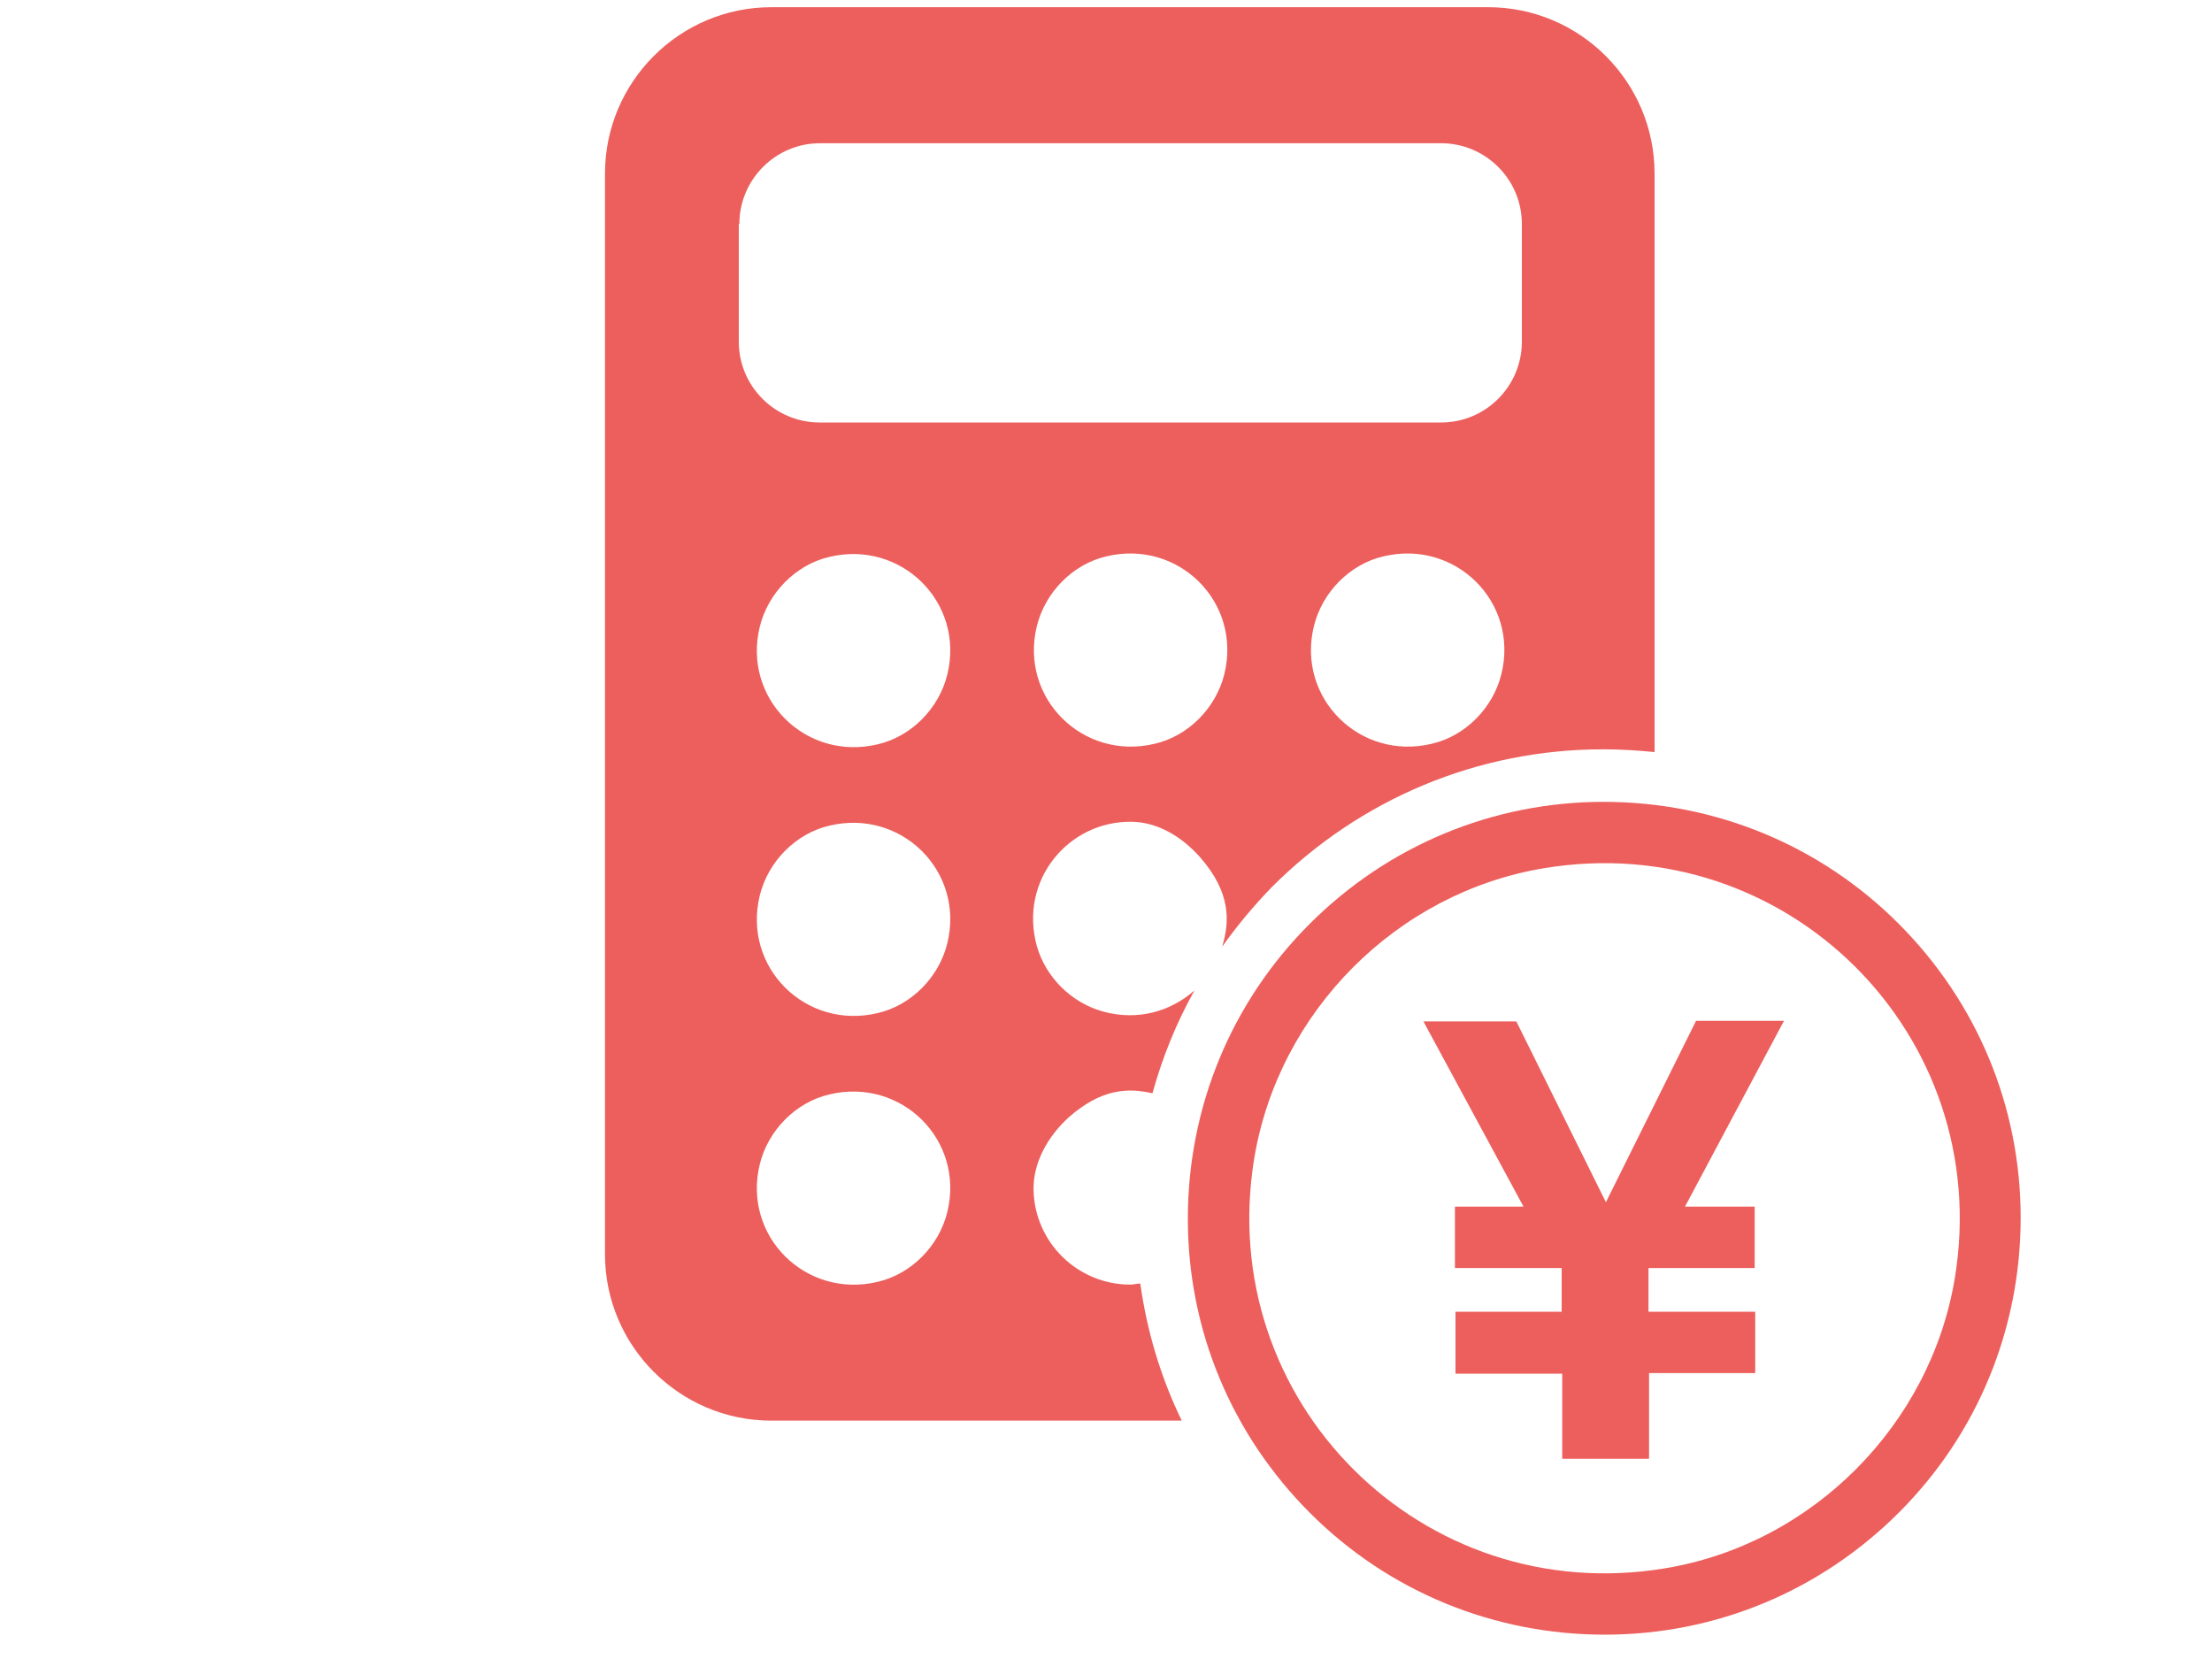
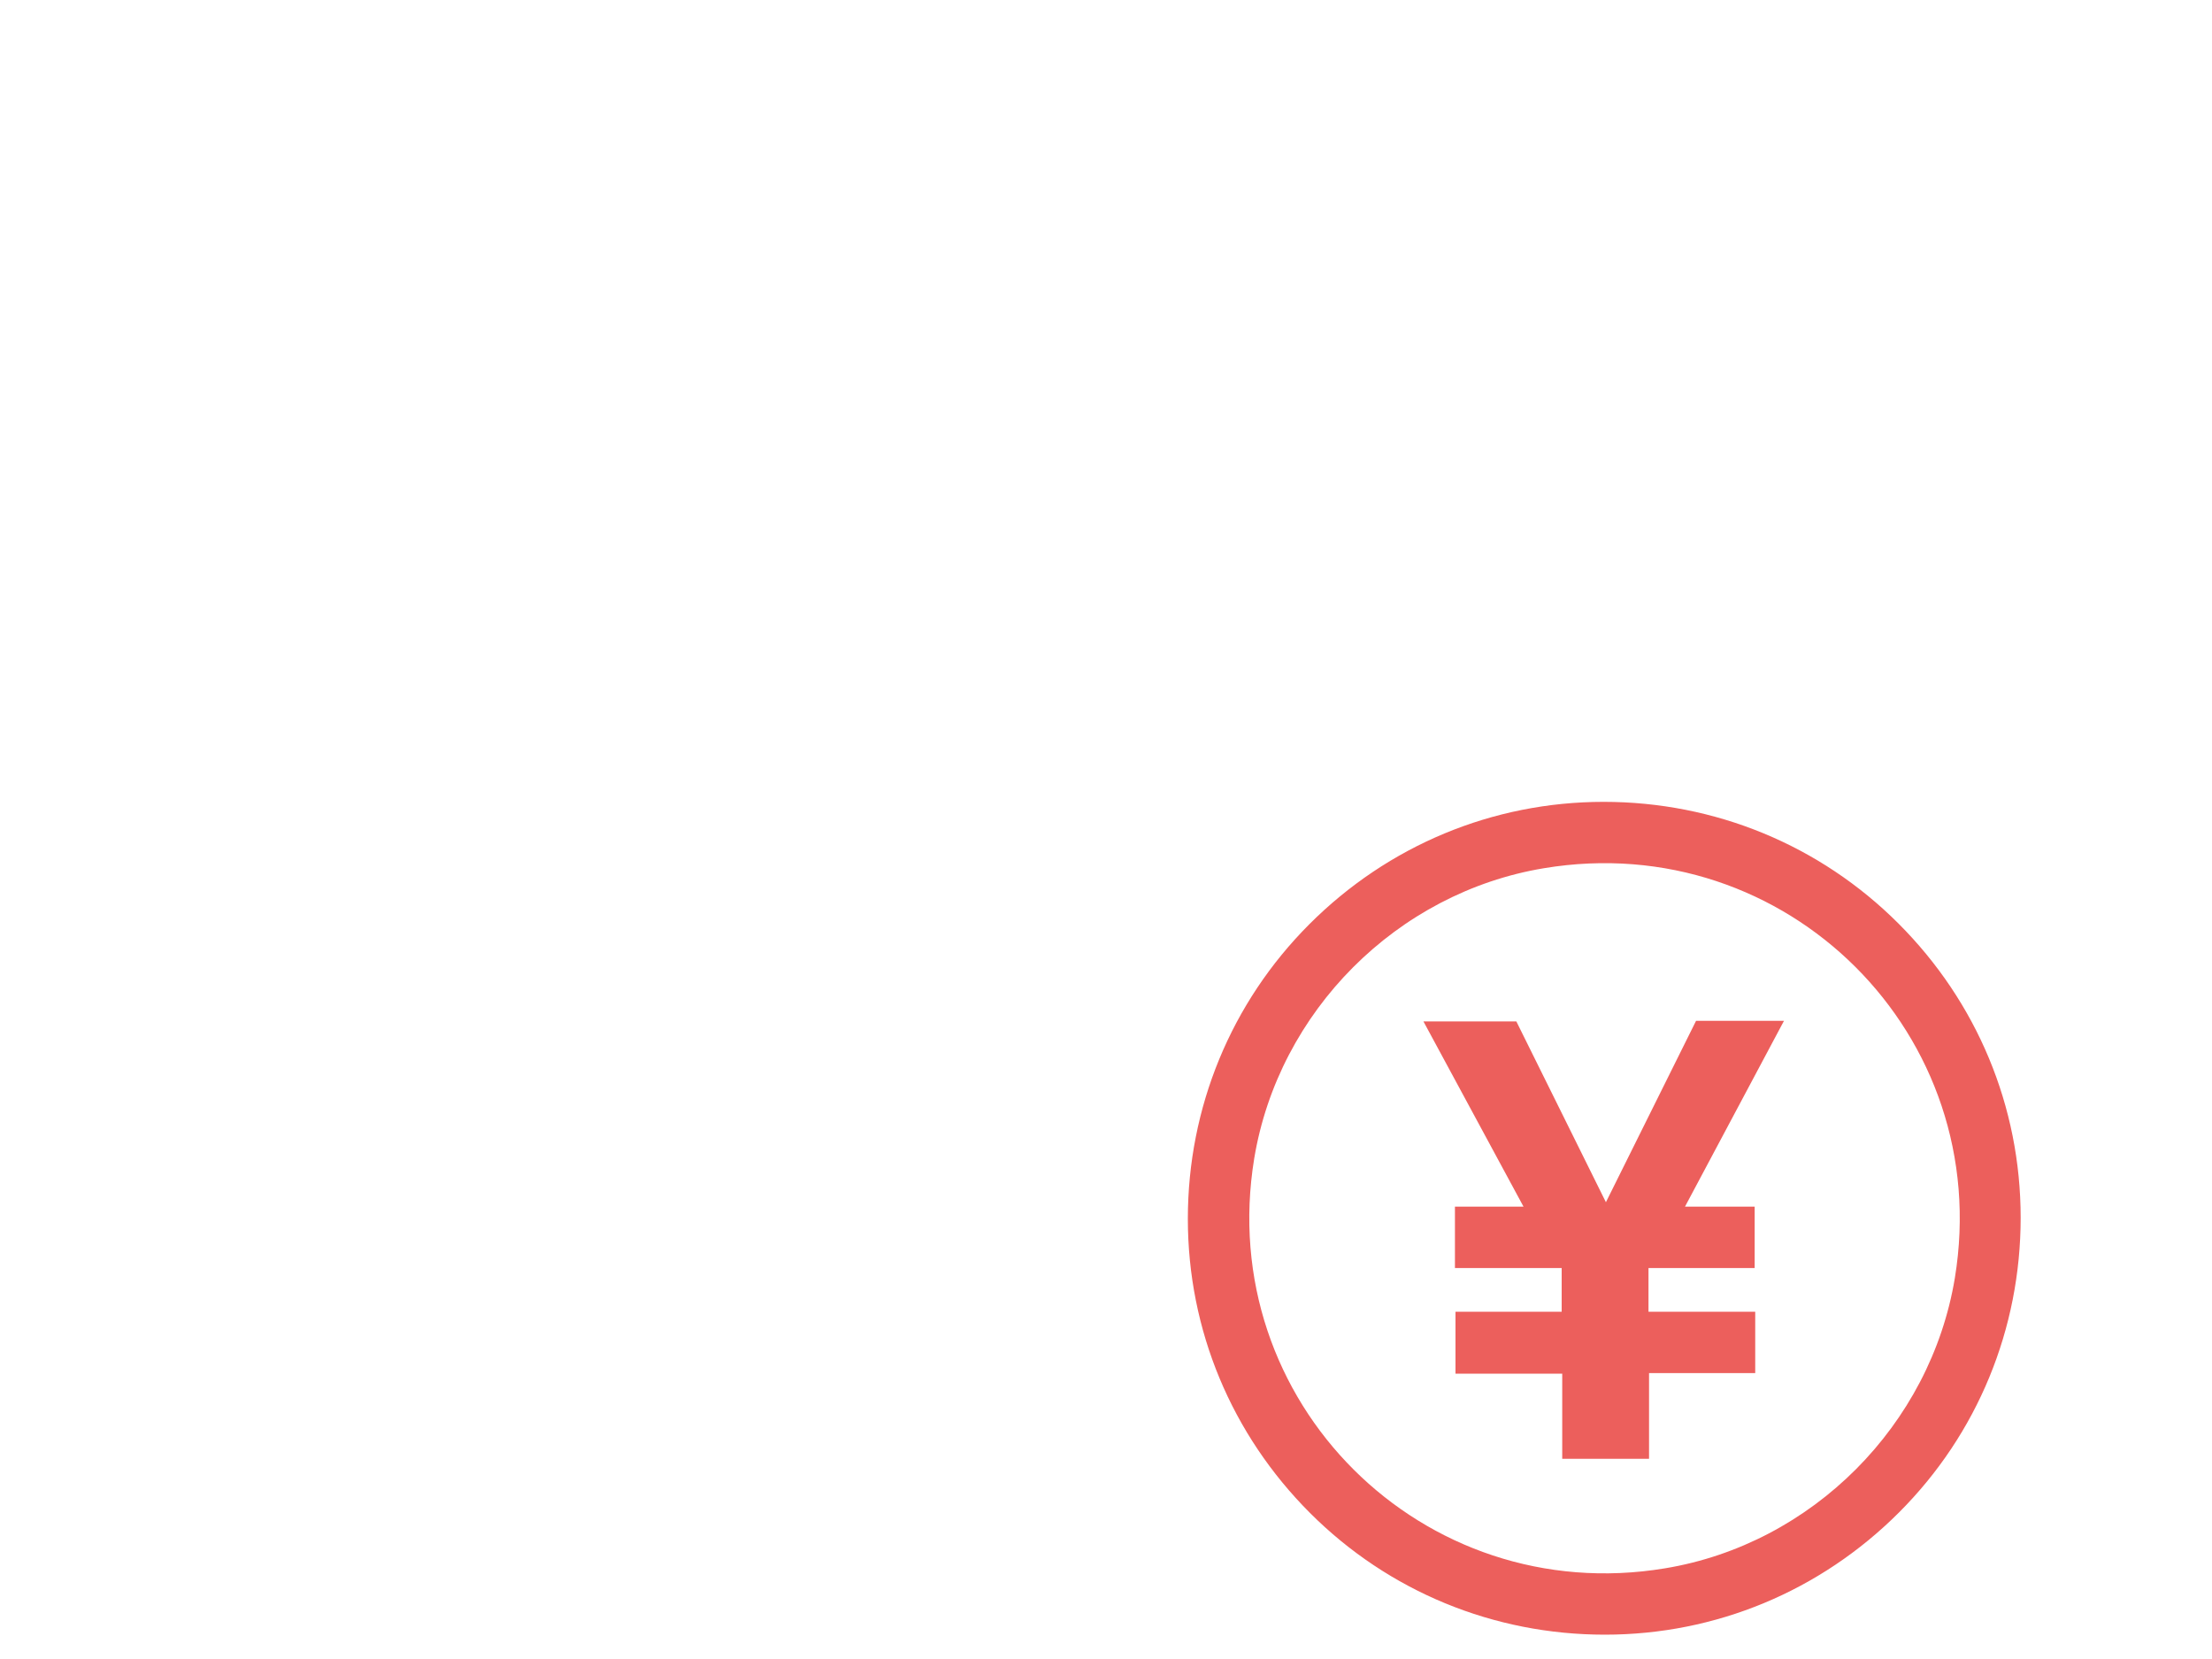
<svg xmlns="http://www.w3.org/2000/svg" id="_イヤー_1" viewBox="0 0 40 30">
  <defs>
    <style>.cls-1{fill:none;}.cls-2{fill:#ec5f5c;}</style>
  </defs>
-   <rect class="cls-1" width="40" height="30" />
  <g>
-     <path class="cls-2" d="M20.44,23.23c-.95,0-1.73-.76-1.75-1.71-.01-.5,.26-.97,.63-1.31,.6-.53,1.08-.54,1.52-.44,.18-.65,.43-1.27,.76-1.86-.42,.37-1.01,.56-1.66,.38-.57-.16-1.03-.62-1.19-1.18-.33-1.19,.57-2.27,1.72-2.25,.48,.01,.91,.28,1.23,.64,.56,.64,.54,1.16,.4,1.62,.27-.38,.57-.74,.9-1.08,1.6-1.6,3.73-2.49,5.99-2.49h.01c.31,0,.62,.02,.92,.05V3.14c0-1.66-1.35-3.01-3.01-3.01H13.95c-1.66,0-3.01,1.35-3.01,3.01V22.68c0,1.66,1.35,3.01,3.01,3.01h7.42c-.38-.78-.63-1.62-.75-2.48-.06,0-.12,.02-.19,.02Zm.44-9.78c-1.3,.31-2.45-.83-2.13-2.13,.15-.61,.65-1.12,1.26-1.26,1.3-.31,2.45,.83,2.13,2.13-.15,.61-.65,1.12-1.26,1.26Zm5.01,0c-1.3,.31-2.45-.83-2.13-2.13,.15-.61,.65-1.12,1.26-1.26,1.3-.31,2.45,.83,2.13,2.13-.15,.61-.65,1.12-1.26,1.26ZM13.37,4.05c0-.8,.65-1.46,1.46-1.46h11.23c.8,0,1.46,.65,1.46,1.46v2.13c0,.8-.65,1.46-1.46,1.46H14.82c-.8,0-1.46-.65-1.46-1.46v-2.13Zm2.5,19.13c-1.3,.31-2.45-.83-2.13-2.13,.15-.61,.65-1.12,1.26-1.26,1.3-.31,2.45,.83,2.13,2.13-.15,.61-.65,1.12-1.26,1.26Zm0-4.86c-1.3,.31-2.45-.83-2.13-2.13,.15-.61,.65-1.12,1.26-1.26,1.3-.31,2.45,.83,2.13,2.13-.15,.61-.65,1.12-1.26,1.26Zm0-4.86c-1.3,.31-2.45-.83-2.13-2.13,.15-.61,.65-1.12,1.26-1.26,1.3-.31,2.45,.83,2.13,2.13-.15,.61-.65,1.12-1.26,1.26Z" />
    <path class="cls-2" d="M34.33,16.7c-1.42-1.42-3.32-2.2-5.33-2.2-2.01,0-3.9,.79-5.32,2.21-1.42,1.42-2.2,3.32-2.2,5.33,0,2.01,.79,3.9,2.21,5.32,1.42,1.42,3.32,2.2,5.33,2.2,2.01,0,3.9-.79,5.32-2.21,1.42-1.42,2.2-3.32,2.2-5.33,0-2.01-.79-3.9-2.21-5.32Zm-4.22,11.66c-4.39,.73-8.15-3.02-7.43-7.41,.44-2.66,2.58-4.81,5.24-5.25,4.39-.73,8.15,3.02,7.43,7.41-.44,2.66-2.58,4.81-5.24,5.25Z" />
    <path class="cls-2" d="M26.32,23.72h1.92v-.79h-1.93v-1.11h1.24l-1.81-3.35h1.68l1.62,3.27,1.63-3.28h1.59l-1.79,3.36h1.26v1.11h-1.92v.79h1.93v1.11h-1.92v1.55h-1.57v-1.54h-1.93v-1.11Z" />
  </g>
</svg>